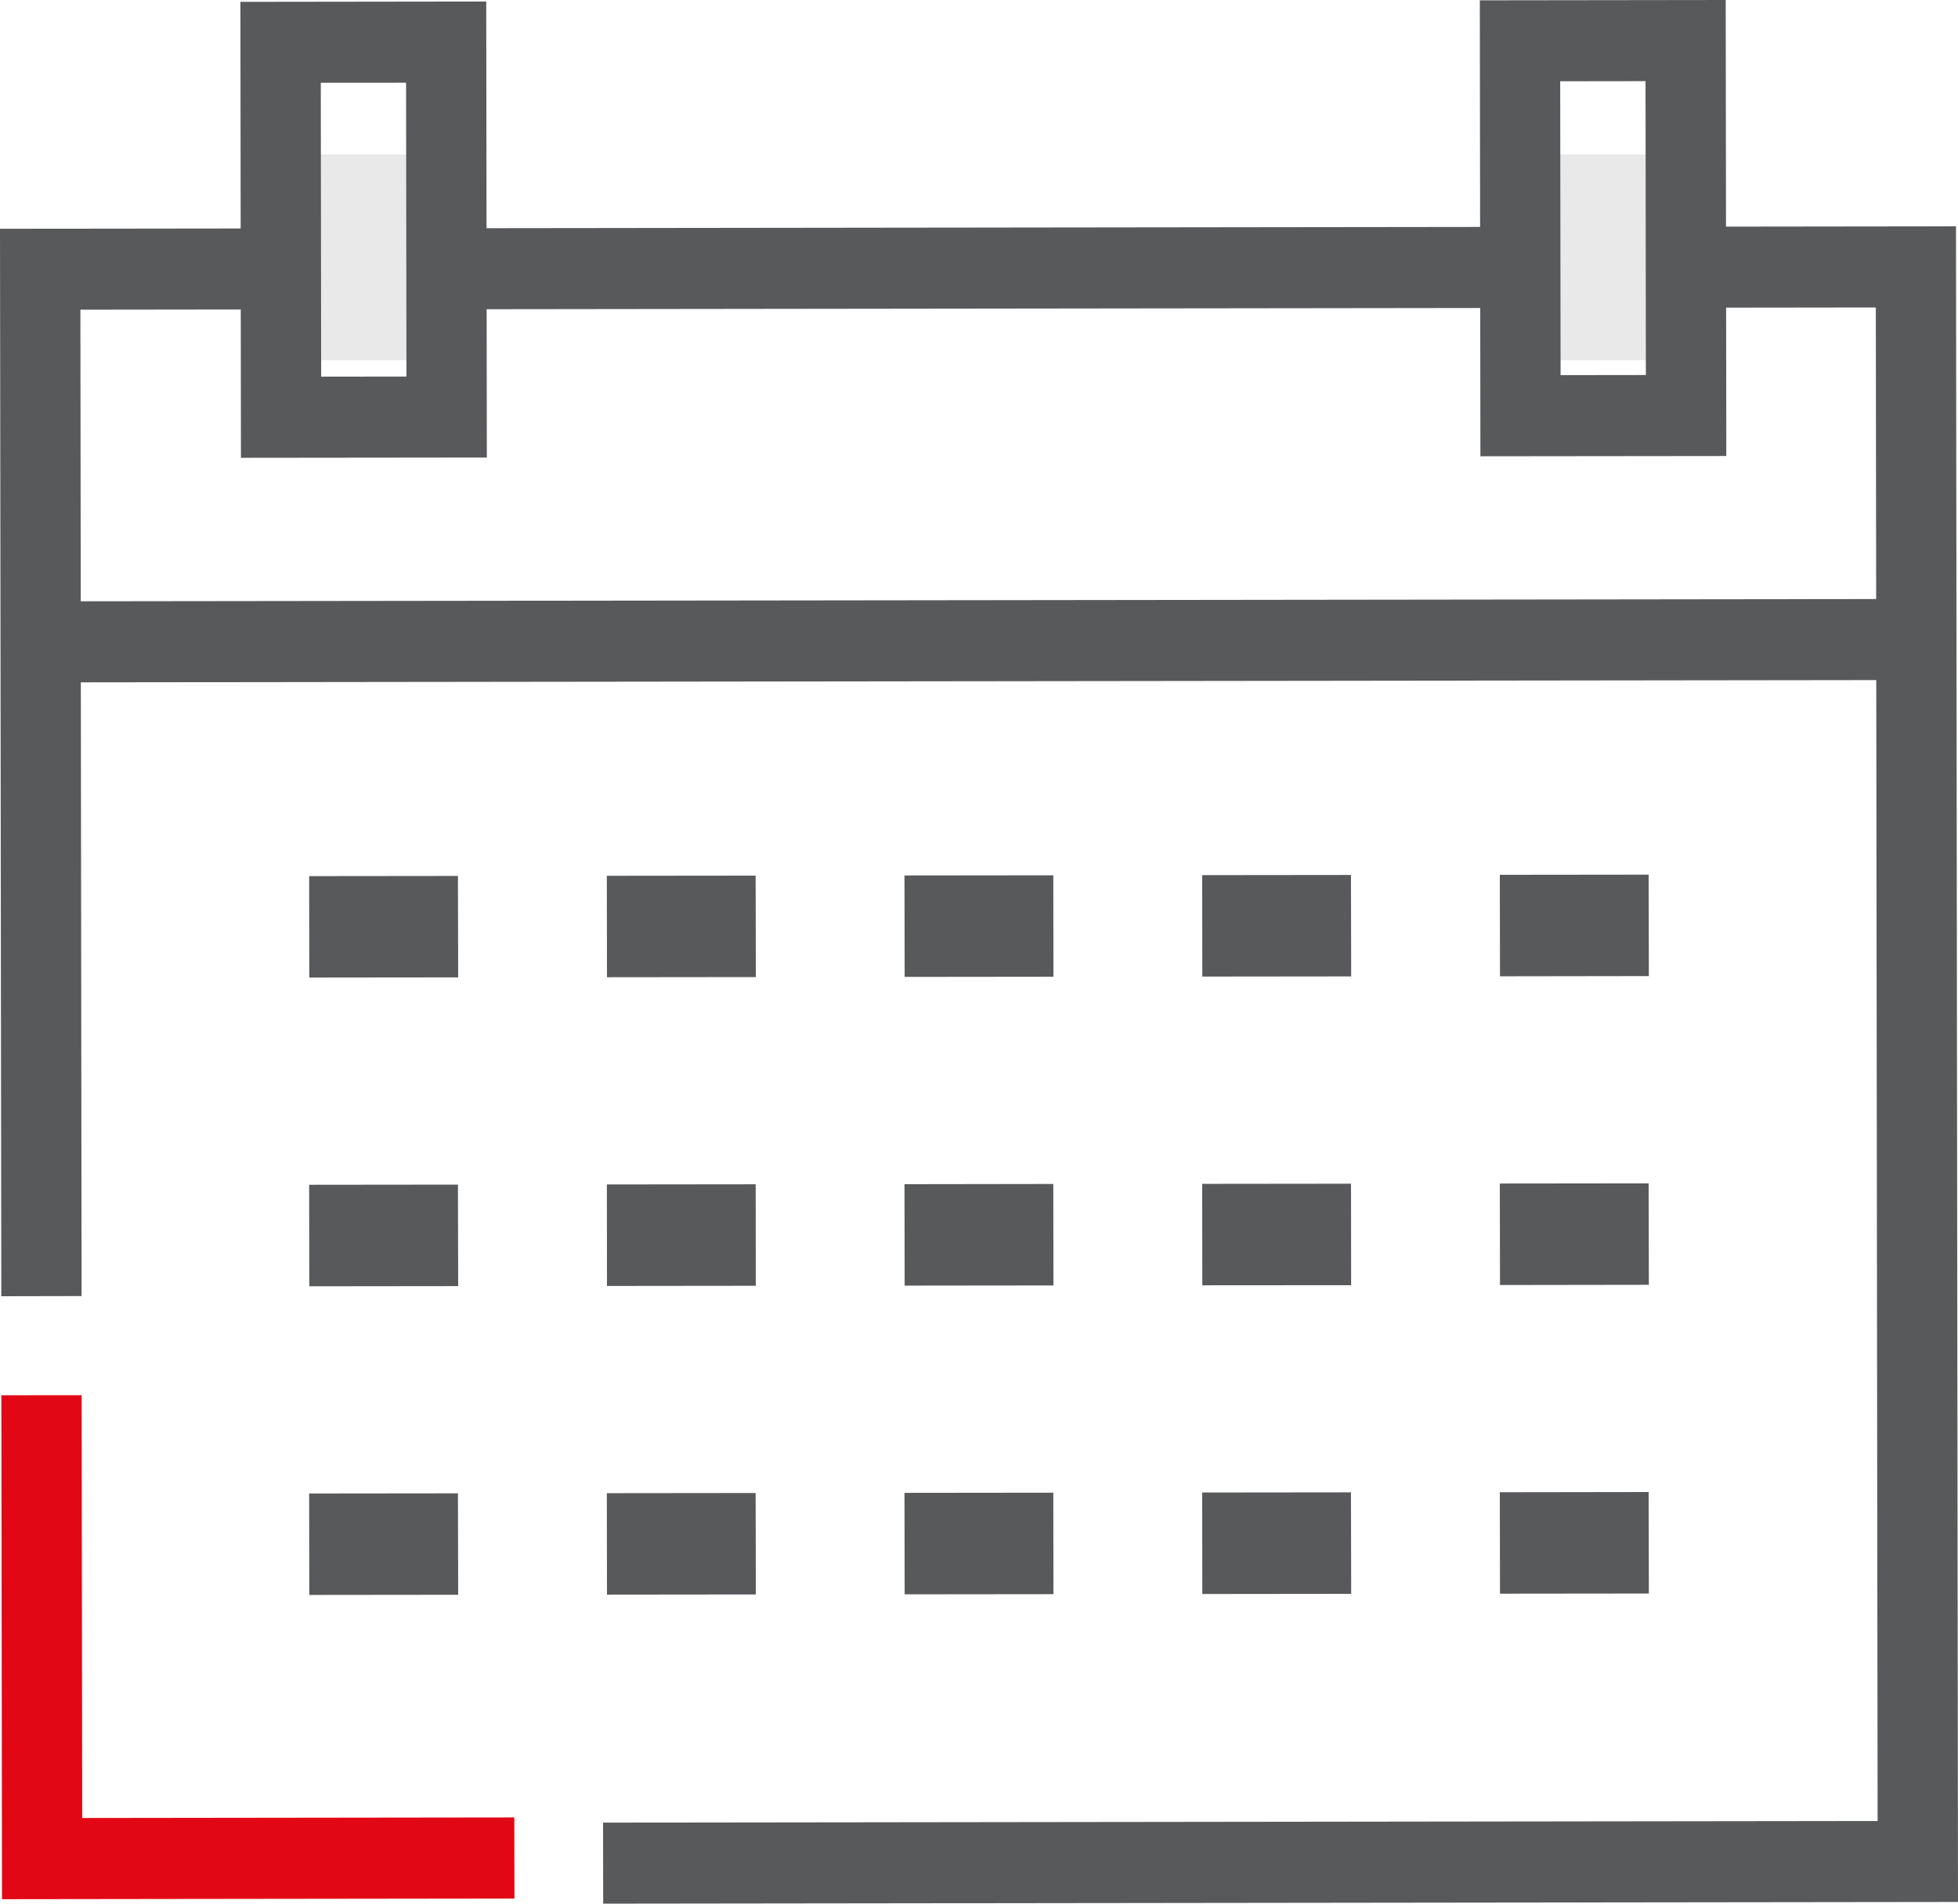
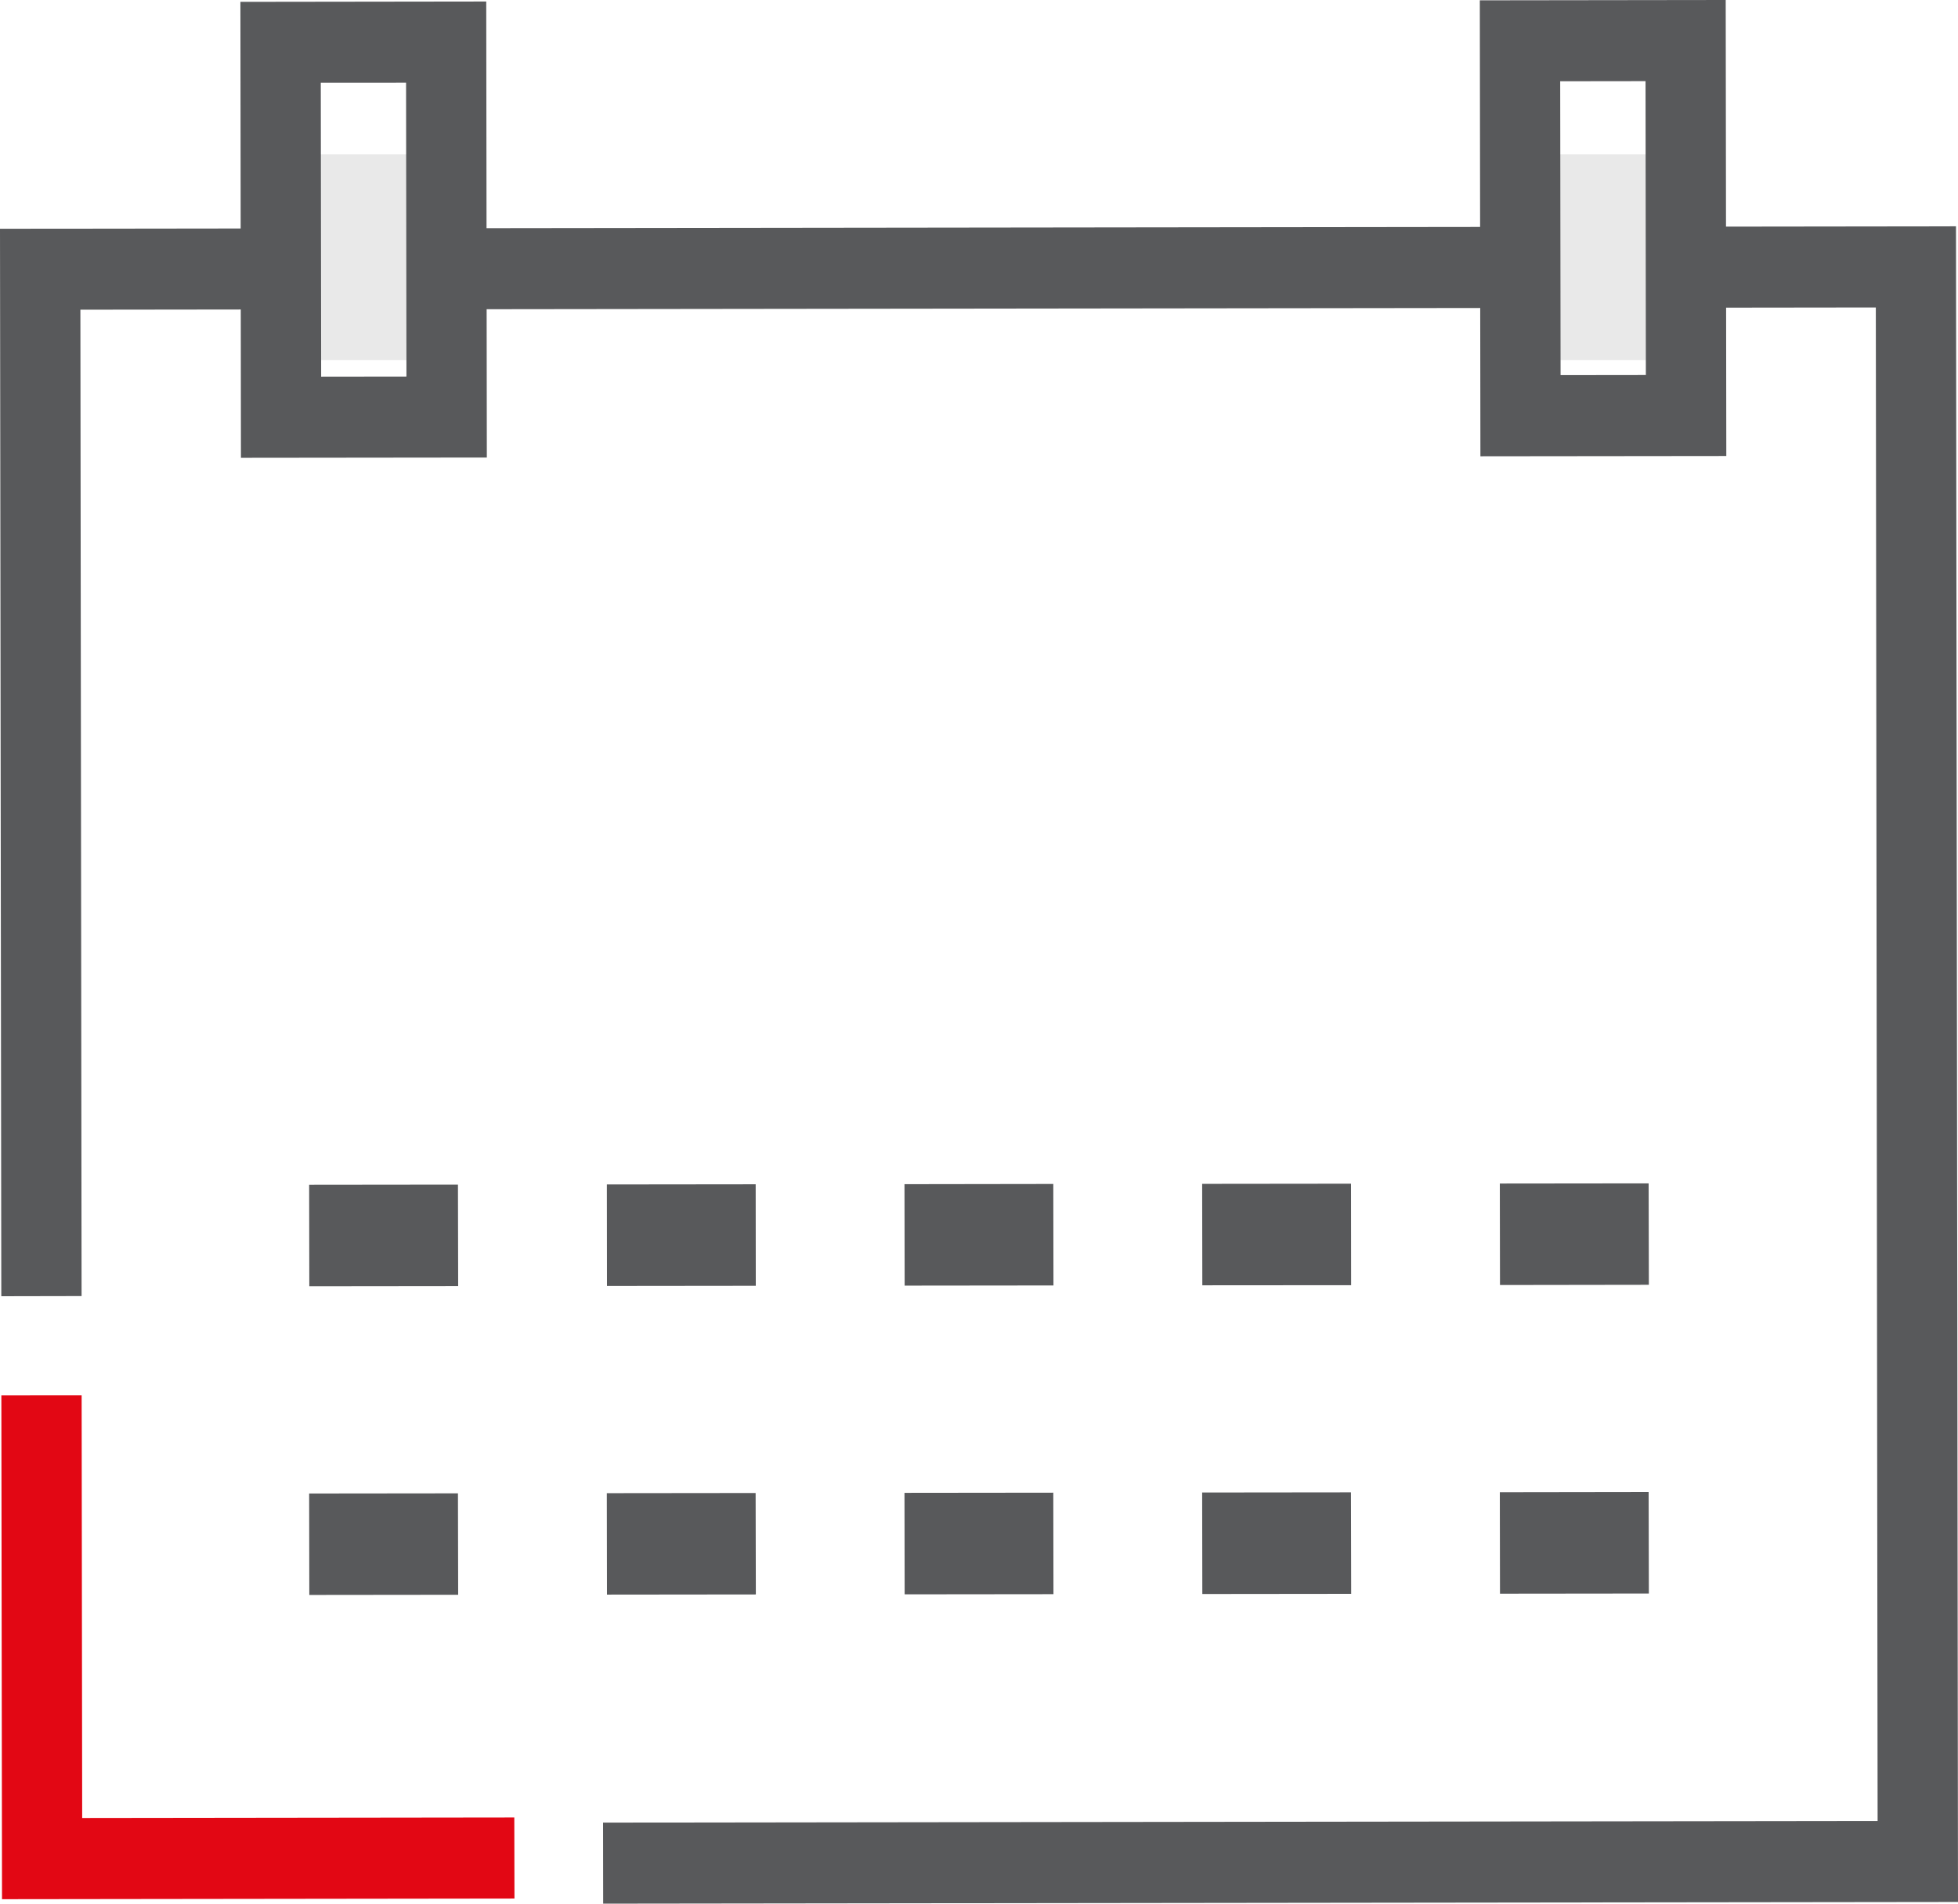
<svg xmlns="http://www.w3.org/2000/svg" width="36px" height="35px" viewBox="0 0 36 35" version="1.1">
  <title>Group 20</title>
  <g id="approvato" stroke="none" stroke-width="1" fill="none" fill-rule="evenodd">
    <g id="Tool-Previdenza-Copy-7" transform="translate(-701, -3141)">
      <g id="Group" transform="translate(0, 1673)">
        <g id="Group-18" transform="translate(701, 1468)">
          <polygon id="Fill-1" fill="#E20714" points="0.025 25.653 0.037 34.918 9.459 34.906 9.456 33.415 1.511 33.425 1.501 25.652" />
          <polygon id="Fill-4" fill="#58595B" points="0 4.206 0.024 23.832 1.5 23.829 1.478 5.694 34.489 5.653 34.522 33.48 11.088 33.51 11.09 35 36 34.969 35.963 4.161" />
          <rect id="Rectangle" fill="#E9E9E9" x="5.684" y="2.838" width="2.842" height="3.784" />
          <rect id="Rectangle" fill="#E9E9E9" x="27.474" y="2.838" width="3.789" height="3.784" />
          <path d="M4.42,0.034 L4.43,8.417 L8.951,8.412 L8.94,0.028 L4.42,0.034 Z M5.898,1.522 L7.466,1.521 L7.473,6.923 L5.905,6.925 L5.898,1.522 Z" id="Fill-2" fill="#58595B" />
          <path d="M31.729,0 L27.208,0.006 L27.219,8.389 L31.74,8.384 L31.729,0 Z M28.686,1.494 L30.255,1.492 L30.261,6.895 L28.693,6.897 L28.686,1.494 Z" id="Fill-3" fill="#58595B" />
-           <polygon id="Fill-5" fill="#58595B" points="0.748 12.546 0.746 11.056 35.233 11.013 35.235 12.503" />
          <g id="Group-23" transform="translate(5.684, 16.081)" fill="#58595B">
-             <path d="M21.895,1.869 L21.892,0.003 L24.628,0 L24.632,1.865 L21.895,1.869 Z M16.422,1.874 L16.419,0.009 L19.155,0.006 L19.159,1.871 L16.422,1.874 Z M10.949,1.88 L10.946,0.015 L13.682,0.012 L13.685,1.877 L10.949,1.88 Z M5.476,1.886 L5.473,0.021 L8.209,0.018 L8.213,1.883 L5.476,1.886 Z M0.003,1.892 L0,0.027 L2.736,0.024 L2.74,1.889 L0.003,1.892 Z" id="Fill-10" />
            <path d="M21.895,7.545 L21.892,5.679 L24.628,5.676 L24.632,7.541 L21.895,7.545 Z M16.422,7.55 L16.419,5.685 L19.156,5.682 L19.158,7.548 L16.422,7.55 Z M10.949,7.556 L10.946,5.691 L13.682,5.687 L13.685,7.553 L10.949,7.556 Z M5.476,7.562 L5.474,5.696 L8.21,5.693 L8.212,7.559 L5.476,7.562 Z M0.003,7.568 L0,5.702 L2.736,5.699 L2.74,7.565 L0.003,7.568 Z" id="Fill-13" />
            <path d="M21.895,13.22 L21.892,11.355 L24.628,11.351 L24.632,13.217 L21.895,13.22 Z M16.422,13.226 L16.419,11.36 L19.155,11.357 L19.159,13.223 L16.422,13.226 Z M10.949,13.232 L10.946,11.366 L13.682,11.363 L13.685,13.229 L10.949,13.232 Z M5.476,13.237 L5.473,11.372 L8.209,11.369 L8.213,13.234 L5.476,13.237 Z M0.003,13.243 L0,11.378 L2.736,11.375 L2.74,13.24 L0.003,13.243 Z" id="Fill-16" />
          </g>
        </g>
      </g>
    </g>
  </g>
</svg>